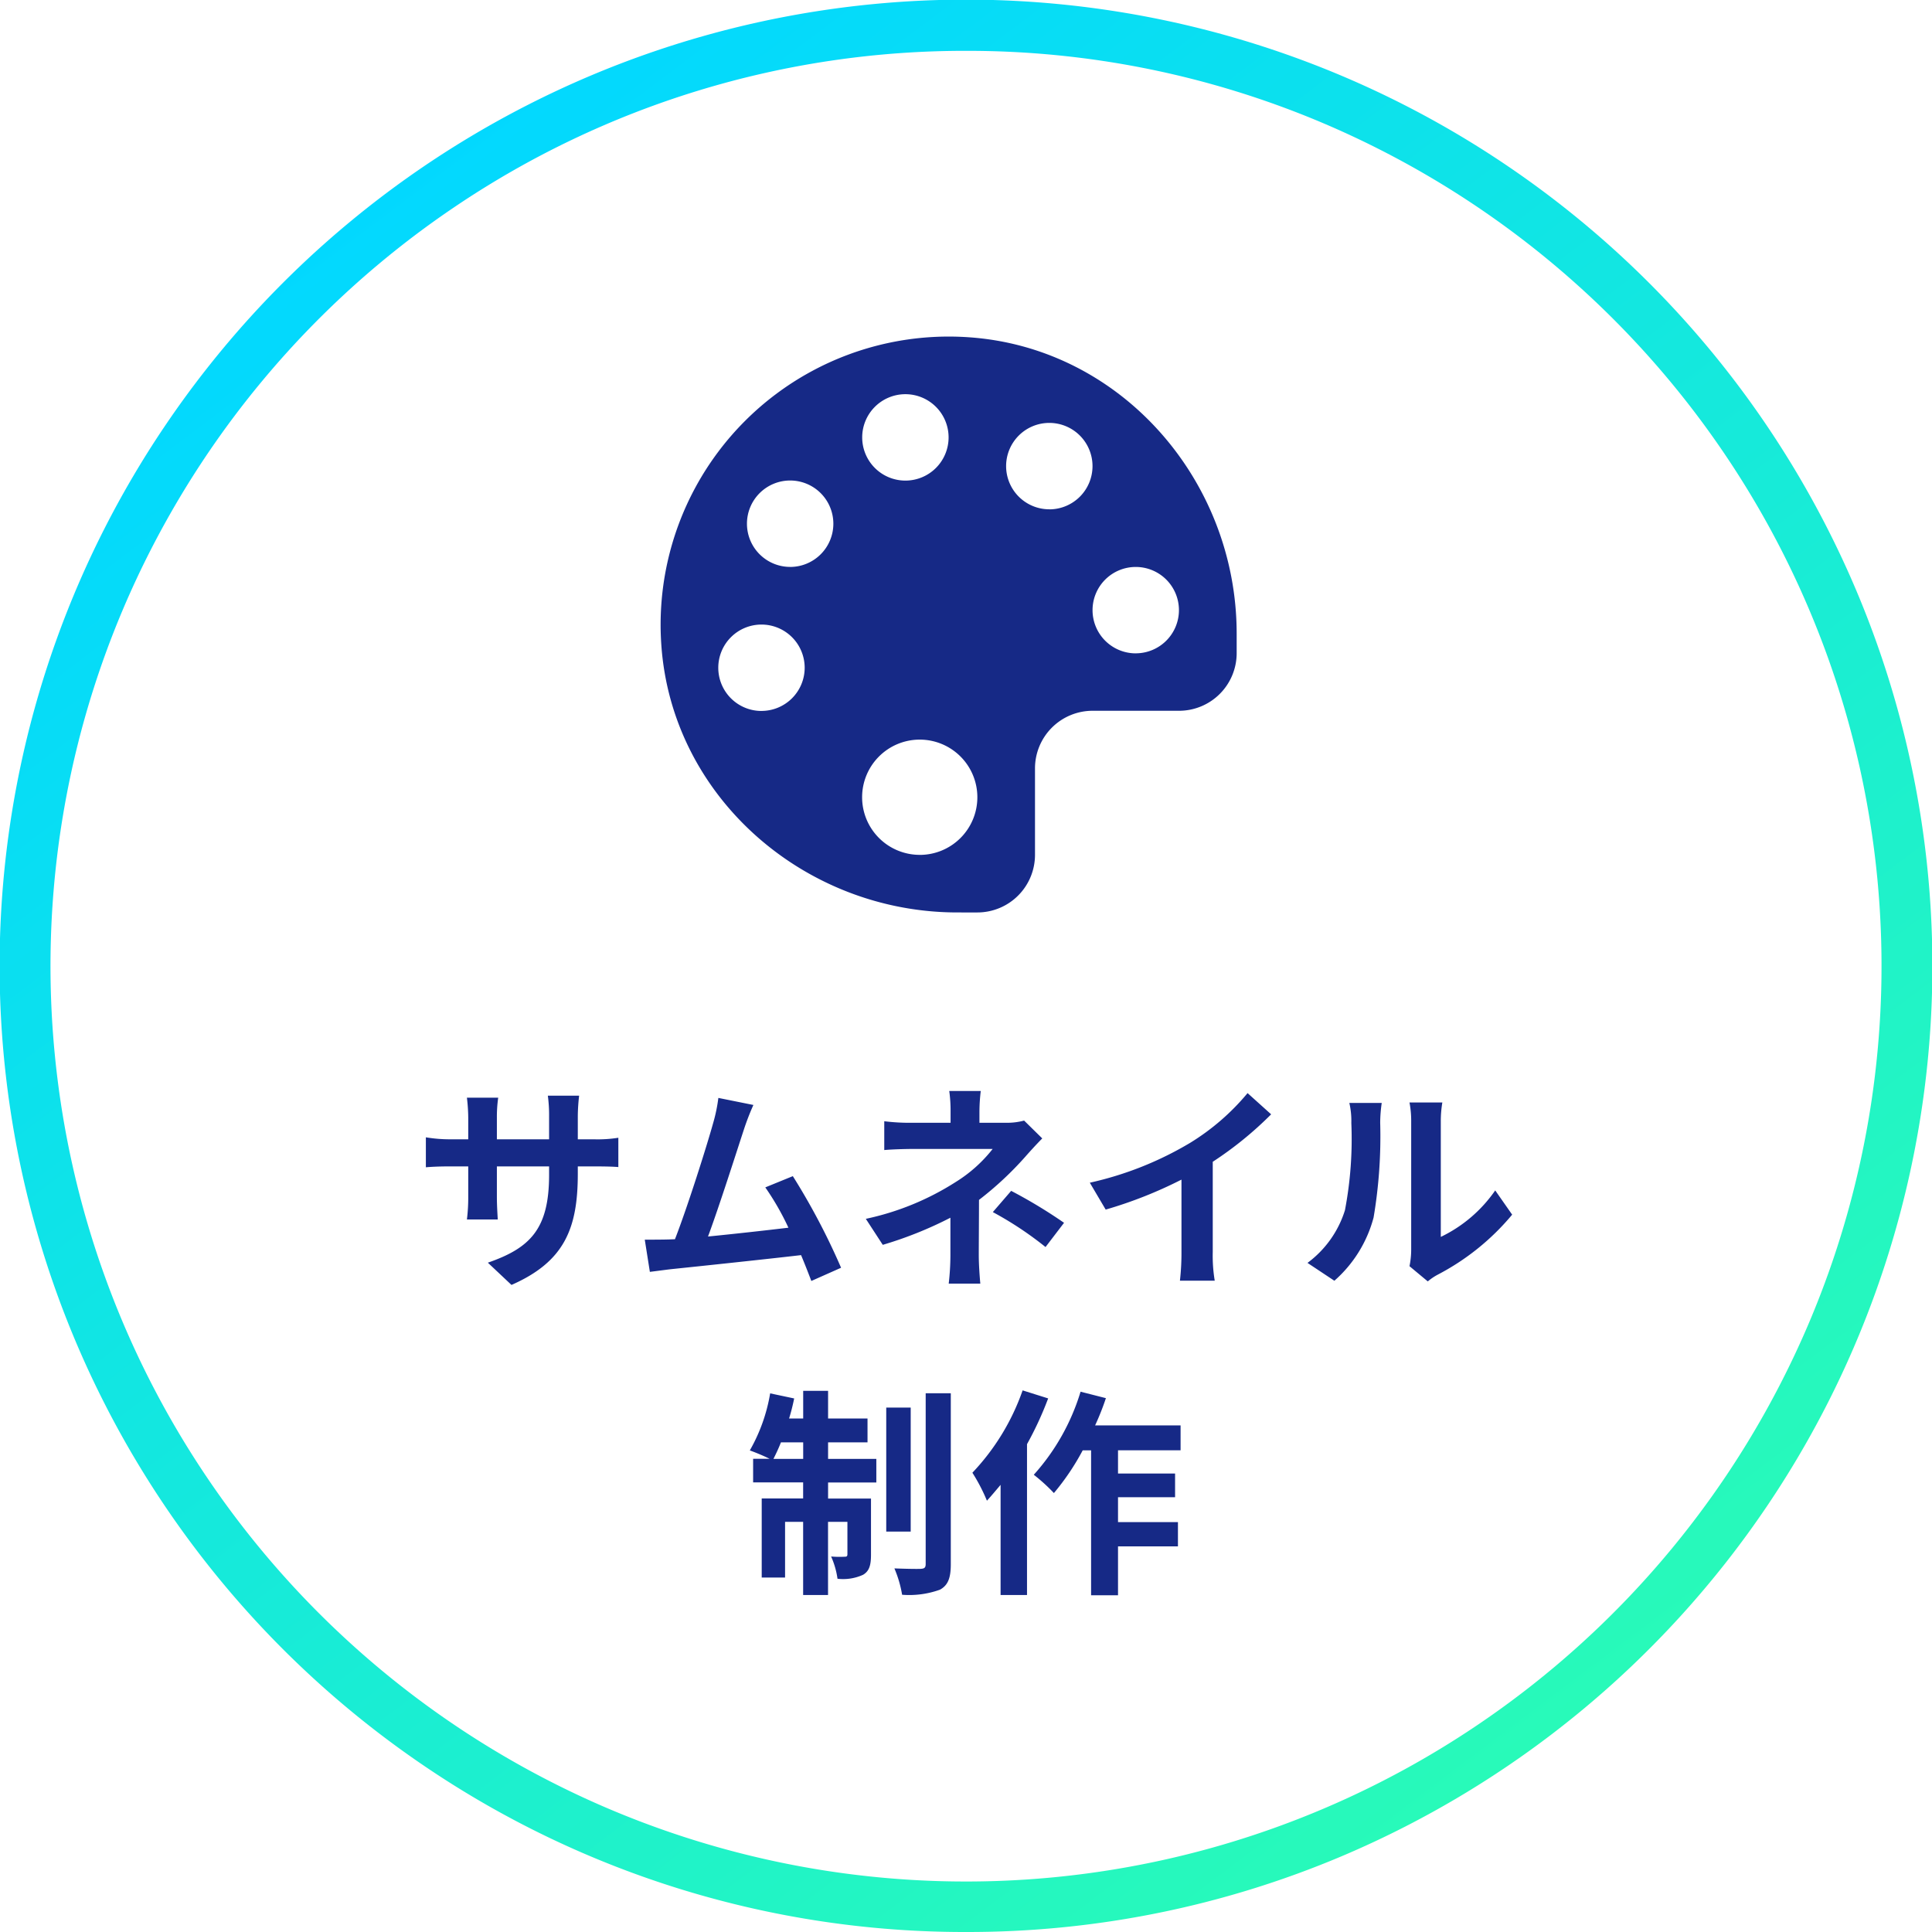
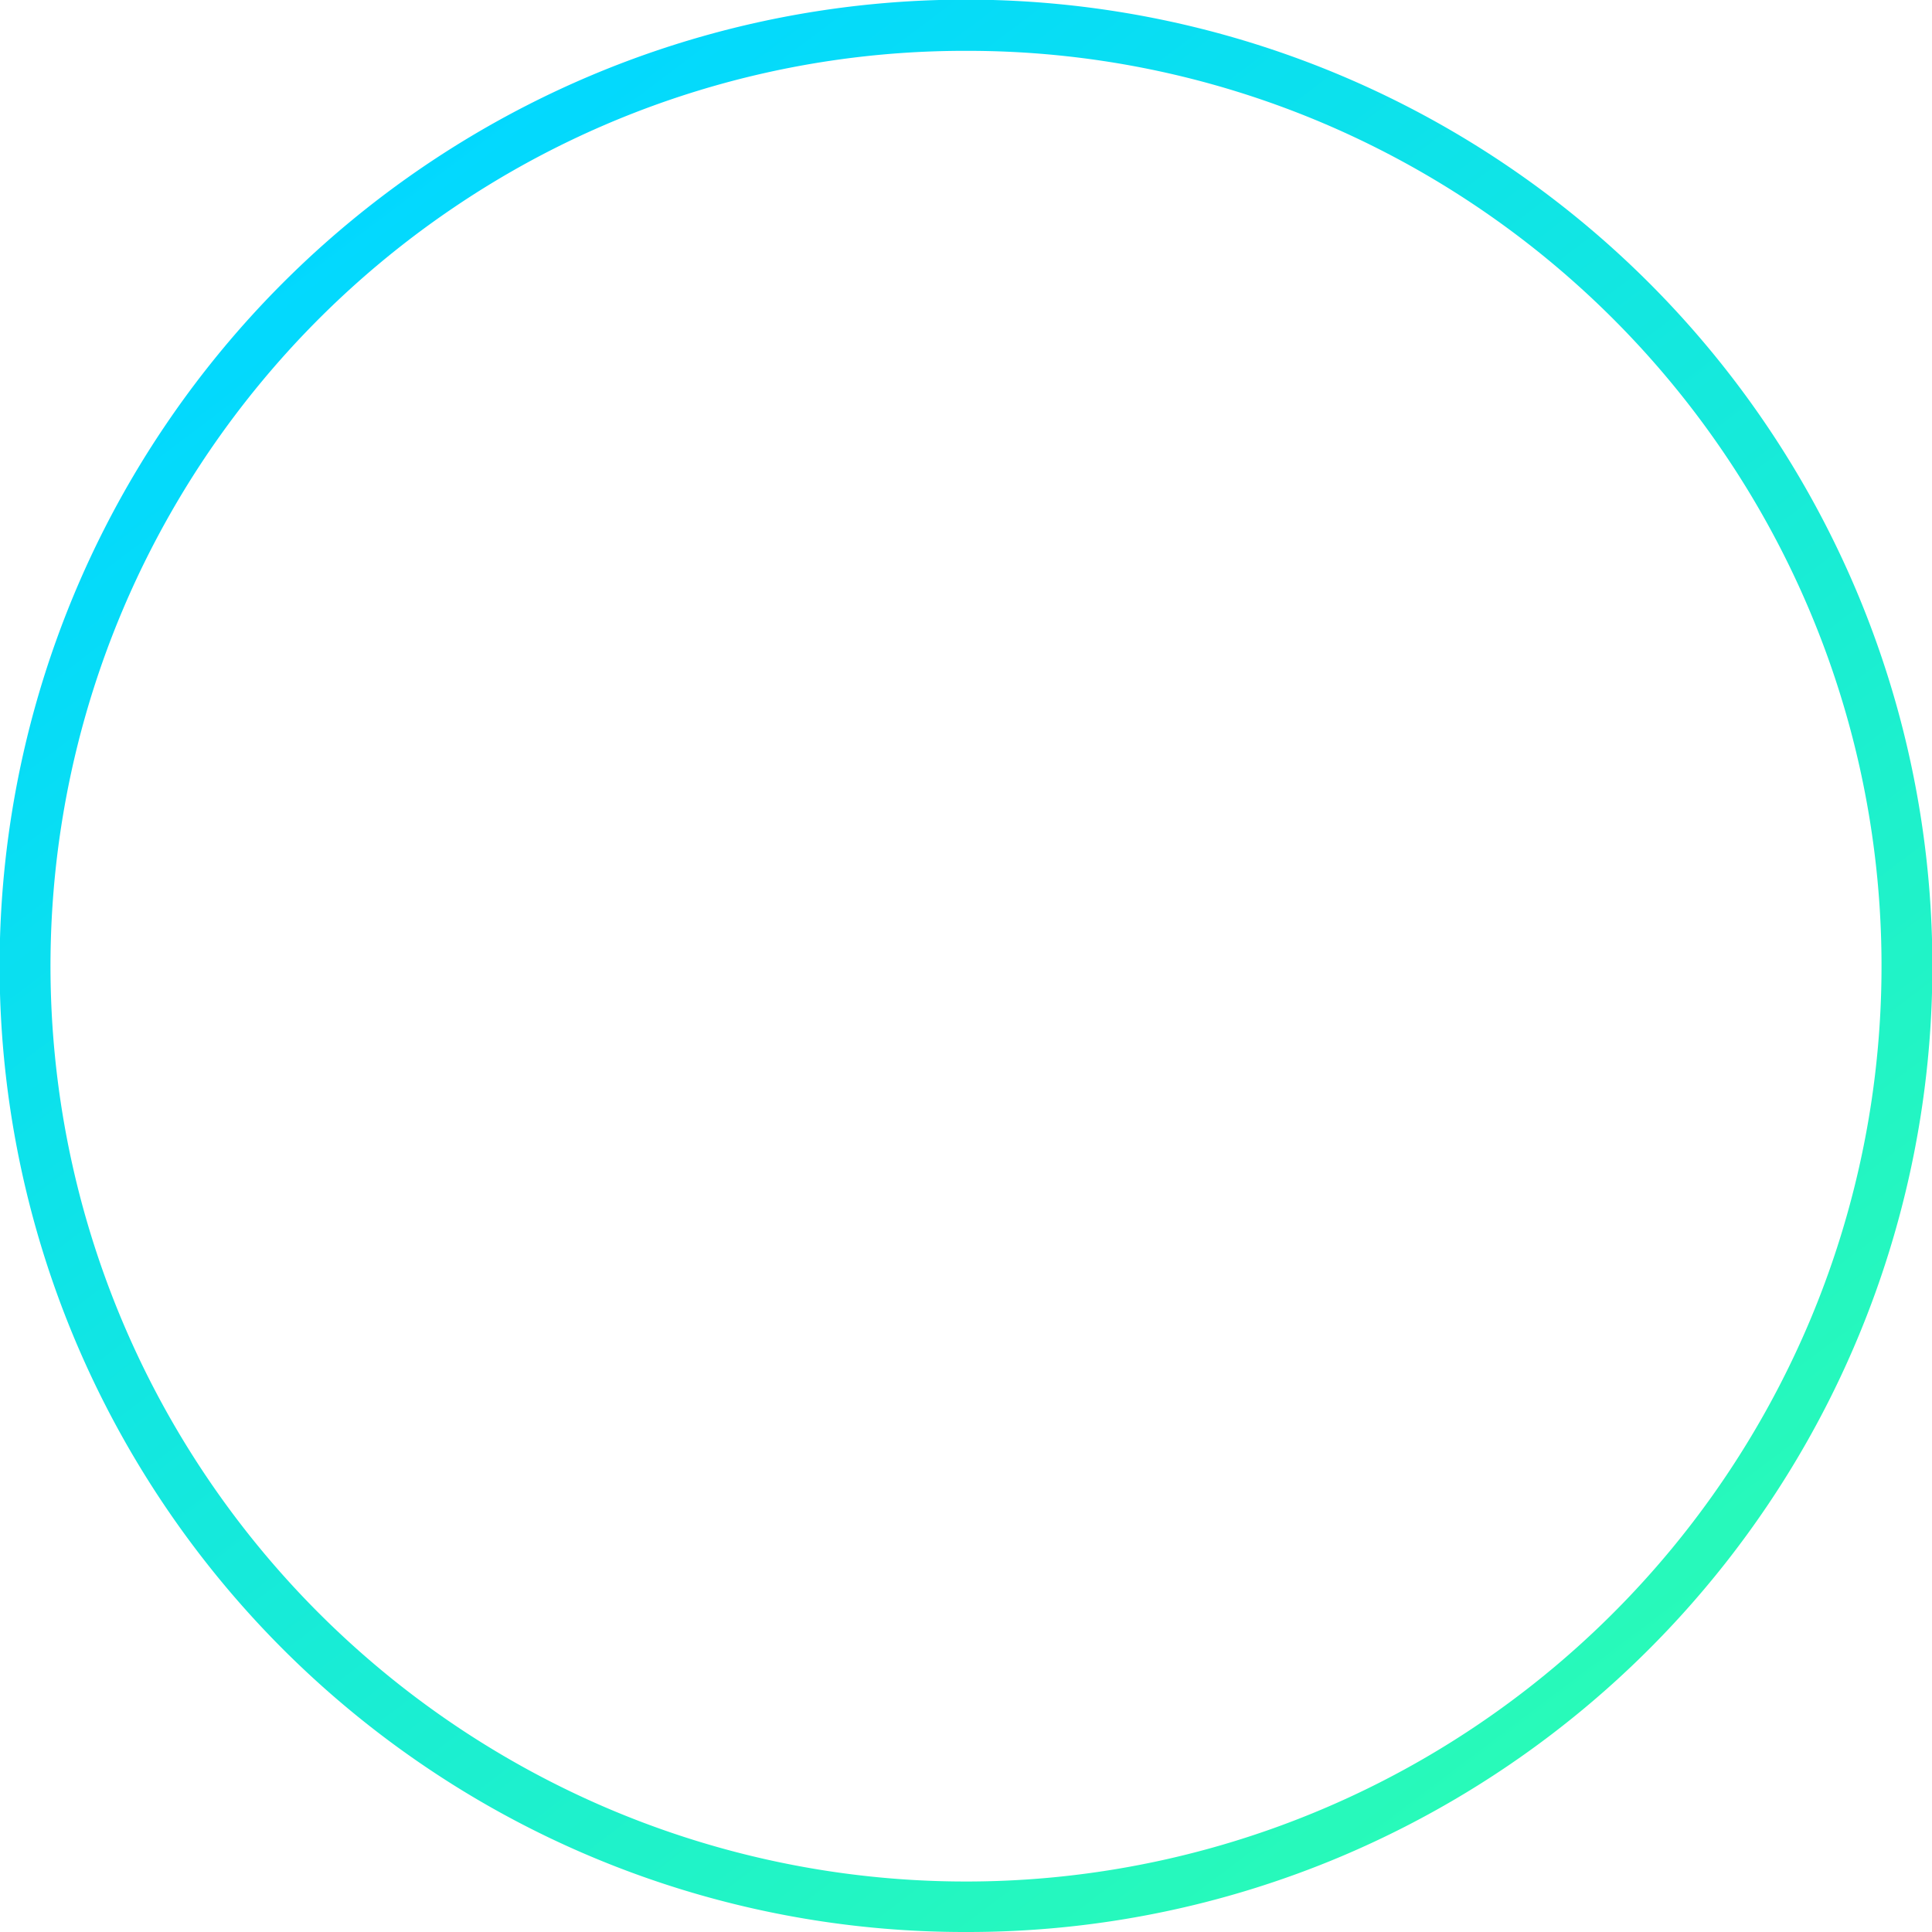
<svg xmlns="http://www.w3.org/2000/svg" width="114" height="114" viewBox="0 0 114 114">
  <defs>
    <linearGradient id="a" x1="0.788" y1="0.903" x2="0.188" y2="0.107" gradientUnits="objectBoundingBox">
      <stop offset="0" stop-color="#28fab9" />
      <stop offset="1" stop-color="#02d8ff" />
    </linearGradient>
  </defs>
  <g transform="translate(-961.643 -3601)">
    <path d="M1147,6229a56.732,56.732,0,0,1-31.87-9.734,57.166,57.166,0,0,1-20.651-25.078,56.926,56.926,0,0,1,5.255-54.057,57.165,57.165,0,0,1,25.078-20.651,56.926,56.926,0,0,1,54.056,5.255,57.169,57.169,0,0,1,20.652,25.078,56.924,56.924,0,0,1-5.255,54.057,57.167,57.167,0,0,1-25.078,20.651A56.641,56.641,0,0,1,1147,6229Zm0-111a53.744,53.744,0,0,0-30.192,9.223,54.154,54.154,0,0,0-19.564,23.758,53.93,53.93,0,0,0,4.979,51.211,54.163,54.163,0,0,0,23.758,19.564,53.927,53.927,0,0,0,51.211-4.979,54.157,54.157,0,0,0,19.565-23.758,53.928,53.928,0,0,0-4.979-51.211,54.165,54.165,0,0,0-23.759-19.564A53.659,53.659,0,0,0,1147,6118Z" transform="translate(-128.357 -2514)" fill="url(#a)" />
-     <path d="M-22.906-7.774V-9.139a11.179,11.179,0,0,1,.078-1.209h-1.846A8.579,8.579,0,0,1-24.6-9.139v1.365h-3.081V-9.048a8.009,8.009,0,0,1,.078-1.183h-1.846a10.56,10.56,0,0,1,.078,1.17v1.287h-1.1a8.6,8.6,0,0,1-1.4-.117v1.768c.286-.026.754-.052,1.4-.052h1.1v1.768a10.514,10.514,0,0,1-.078,1.365h1.82c-.013-.26-.052-.793-.052-1.365V-6.175H-24.6v.494c0,3.185-1.1,4.316-3.614,5.187L-26.819.819c3.133-1.378,3.913-3.341,3.913-6.565v-.429h.962c.689,0,1.144.013,1.43.039V-7.865a7.7,7.7,0,0,1-1.43.091ZM-7.371-.195A39.982,39.982,0,0,0-10.218-5.6l-1.625.663a15.713,15.713,0,0,1,1.365,2.379c-1.313.156-3.159.364-4.745.52.65-1.742,1.7-5.044,2.119-6.318A14.79,14.79,0,0,1-12.545-9.8l-2.067-.416a9.646,9.646,0,0,1-.312,1.5c-.377,1.352-1.5,4.914-2.249,6.838l-.351.013c-.429.013-.988.013-1.43.013l.3,1.9c.416-.052.9-.117,1.222-.156,1.638-.169,5.577-.585,7.7-.832C-9.5-.39-9.295.143-9.126.585Zm10.8-8.684a3.9,3.9,0,0,1-1.079.13H.793v-.676a10.655,10.655,0,0,1,.078-1.2H-.988a8.4,8.4,0,0,1,.078,1.2v.676H-3.159A12.23,12.23,0,0,1-4.823-8.84v1.7c.4-.039,1.222-.065,1.69-.065H1.573A8.361,8.361,0,0,1-.611-5.252a16.021,16.021,0,0,1-5.3,2.171l1,1.534a22.825,22.825,0,0,0,3.991-1.6V-.923a14.975,14.975,0,0,1-.1,1.664H.845C.806.338.754-.4.754-.923c0-.819.013-2.236.013-3.276A19.618,19.618,0,0,0,3.5-6.747c.273-.312.676-.754,1-1.079Zm-1.846,5.4A20.447,20.447,0,0,1,4.693-1.417l1.092-1.43a29.3,29.3,0,0,0-3.12-1.885ZM14.56-6.448a21.241,21.241,0,0,0,3.445-2.8L16.614-10.5a13.721,13.721,0,0,1-3.393,2.938A19.972,19.972,0,0,1,7.306-5.213l.936,1.586a25.417,25.417,0,0,0,4.472-1.768v4.264a14.559,14.559,0,0,1-.091,1.7h2.054a8.937,8.937,0,0,1-.117-1.7ZM21.736.572A7.53,7.53,0,0,0,24.05-3.159a28.683,28.683,0,0,0,.39-5.59,8.291,8.291,0,0,1,.091-1.17H22.62a4.745,4.745,0,0,1,.117,1.183,22.4,22.4,0,0,1-.377,5.148A6.133,6.133,0,0,1,20.15-.481Zm5.512.039a3.314,3.314,0,0,1,.572-.39,14.314,14.314,0,0,0,4.407-3.549l-1-1.43a8.232,8.232,0,0,1-3.211,2.743v-6.8a6.6,6.6,0,0,1,.091-1.131H26.169a5.763,5.763,0,0,1,.1,1.118v7.579a4.947,4.947,0,0,1-.1.962Zm-38.61,10.473c.143-.286.3-.611.442-.975h1.313v.975Zm3.224-.975h2.327V8.7H-8.138V7.067H-9.607V8.7h-.832a12.114,12.114,0,0,0,.3-1.183l-1.417-.3a10.15,10.15,0,0,1-1.2,3.367,12.018,12.018,0,0,1,1.17.494h-.975v1.391h2.951v.949h-2.444v4.667h1.378V14.8h1.066v4.316h1.469V14.8h1.144v1.9c0,.13-.039.156-.156.156a5.864,5.864,0,0,1-.806-.013,4.863,4.863,0,0,1,.377,1.313,2.834,2.834,0,0,0,1.508-.234c.377-.221.468-.585.468-1.183V13.424H-8.138v-.949h2.847V11.084H-8.138Zm4.875-2.054H-4.706v7.319h1.443Zm.884-.845V17.285c0,.221-.078.273-.286.286s-.9,0-1.56-.026A6.789,6.789,0,0,1-3.77,19.1a5.33,5.33,0,0,0,2.236-.3c.468-.26.637-.676.637-1.508V7.21Zm5.72-.169A13.524,13.524,0,0,1,.377,11.9a10.564,10.564,0,0,1,.858,1.651c.26-.286.533-.611.806-.936v6.5H3.6v-8.9a20.251,20.251,0,0,0,1.248-2.7Zm9.321,3.536V9.108H7.618A15.364,15.364,0,0,0,8.255,7.5L6.76,7.119A12.906,12.906,0,0,1,4,12.02,10.514,10.514,0,0,1,5.187,13.1a14.435,14.435,0,0,0,1.7-2.522h.494v8.554H8.97V16.245h3.536v-1.43H8.97V13.346h3.367v-1.4H8.97V10.577Z" transform="translate(1018.643 3676)" fill="#162986" />
-     <path d="M20.2,2.042A17,17,0,0,0,2.042,20.2c.624,8.987,8.463,15.78,17.471,15.78H20.69a3.4,3.4,0,0,0,3.4-3.4v-5.1a3.4,3.4,0,0,1,3.4-3.4h5.1a3.4,3.4,0,0,0,3.4-3.4V19.513C35.983,10.506,29.189,2.666,20.2,2.042ZM16.443,5.4a2.549,2.549,0,1,1-2.549,2.549A2.55,2.55,0,0,1,16.443,5.4Zm-8.5,18.691A2.549,2.549,0,1,1,10.5,21.54,2.55,2.55,0,0,1,7.947,24.089Zm1.7-8.5a2.549,2.549,0,1,1,2.549-2.549A2.55,2.55,0,0,1,9.646,15.593Zm7.646,16.991a3.4,3.4,0,1,1,3.4-3.4A3.4,3.4,0,0,1,17.292,32.584Zm7.646-20.39a2.549,2.549,0,1,1,2.549-2.549A2.55,2.55,0,0,1,24.938,12.195Zm5.1,8.5a2.549,2.549,0,1,1,2.549-2.549A2.55,2.55,0,0,1,30.036,20.69Z" transform="translate(998.624 3618.86)" fill="#162986" />
  </g>
</svg>